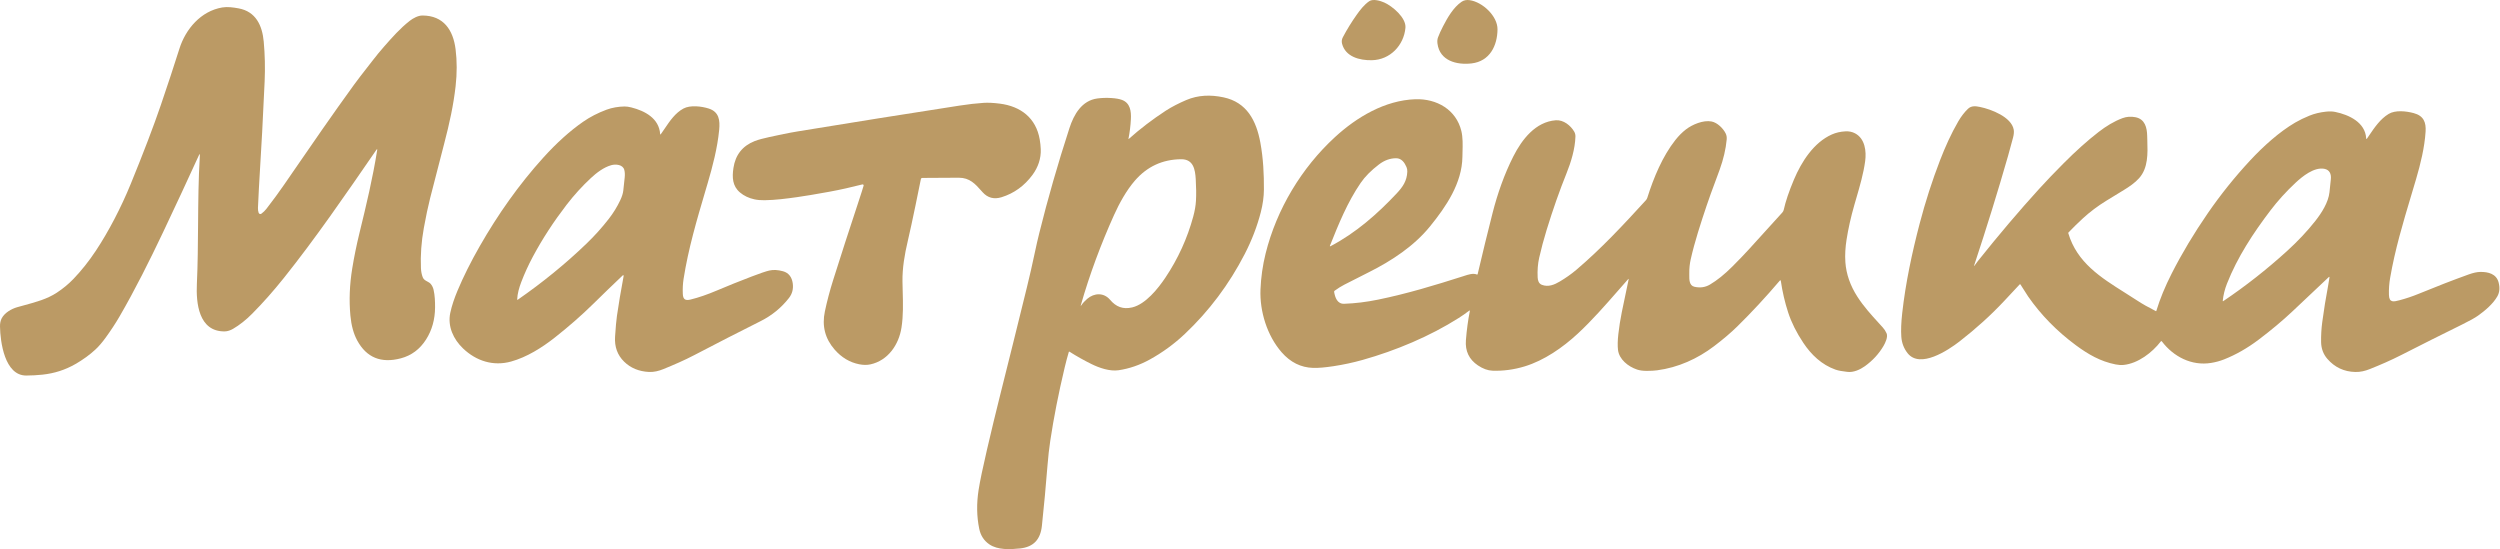
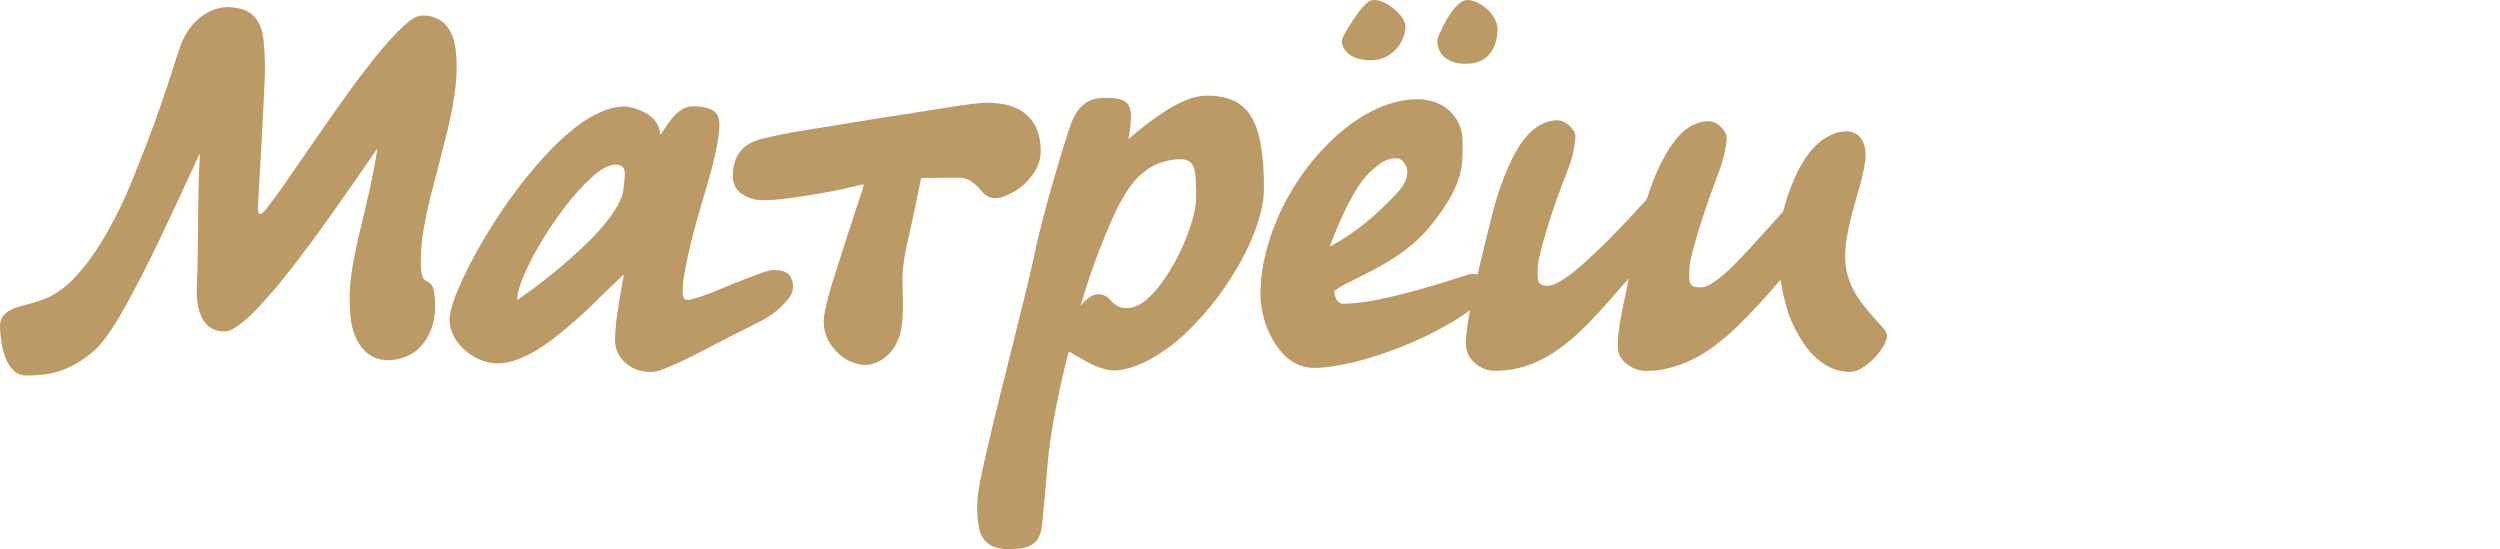
<svg xmlns="http://www.w3.org/2000/svg" width="692" height="152" viewBox="0 0 692 152" fill="none">
  <path d="M371.485 12.114C372.426 15.684 376.265 16.741 379.737 16.668C384.812 16.562 388.593 12.527 389.026 7.702C389.276 4.914 385.403 1.688 383.159 0.695C382.101 0.227 380.097 -0.381 379.037 0.315C377.651 1.227 376.472 2.762 375.519 4.108C374.12 6.082 372.856 8.133 371.728 10.26C371.407 10.861 371.309 11.448 371.485 12.114Z" fill="#BB9A65" />
  <path d="M399.427 7.293C400.684 4.855 402.297 2.051 404.548 0.507C405.176 0.073 405.923 -0.083 406.789 0.041C410.386 0.551 414.544 4.467 414.511 8.132C414.467 12.659 412.363 16.973 407.312 17.556C403.185 18.033 398.518 16.811 397.894 12.074C397.806 11.418 397.855 10.842 398.043 10.346C398.38 9.444 398.842 8.426 399.427 7.293Z" fill="#BB9A65" />
  <path d="M55.148 42.782C55.234 42.59 55.288 42.598 55.31 42.806C55.321 42.91 55.323 43.021 55.316 43.141C54.92 49.523 54.873 55.935 54.825 62.348C54.785 67.767 54.745 73.187 54.495 78.59C54.254 83.78 54.937 91.805 62.192 91.734C62.99 91.726 63.83 91.416 64.502 91.025C66.315 89.966 68.085 88.567 69.812 86.827C72.753 83.862 75.672 80.569 78.567 76.948C87.213 66.142 95.733 53.757 104.021 41.709L104.165 41.499C104.381 41.185 104.459 41.216 104.399 41.591C103.158 49.374 101.443 56.546 99.501 64.495C98.694 67.799 98.025 71.078 97.495 74.333C96.769 78.782 96.6 83.117 96.987 87.336C97.242 90.098 97.874 92.406 98.886 94.26C101.465 98.986 105.485 100.628 110.946 99.186C113.889 98.408 116.22 96.668 117.94 93.966C119.575 91.391 120.404 88.432 120.426 85.09C120.434 83.484 120.376 81.787 120.017 80.221C119.88 79.625 119.63 79.099 119.268 78.644C118.994 78.3 118.624 78.103 118.255 77.906C117.747 77.635 117.242 77.366 116.999 76.717C116.717 75.969 116.557 75.142 116.518 74.238C116.361 70.64 116.627 66.931 117.317 63.111C117.886 59.957 118.47 57.19 119.07 54.809C120.263 50.087 121.553 45.082 122.942 39.791C124.432 34.102 125.521 29.086 126.111 23.877C126.517 20.291 126.514 16.869 126.103 13.612C125.433 8.335 122.813 4.309 116.93 4.293C115.725 4.29 114.345 5.043 113.423 5.761C110.769 7.826 108.532 10.372 106.305 12.907L106.295 12.919C105.226 14.131 104.144 15.45 103.049 16.874C102.521 17.56 101.985 18.245 101.45 18.93C100.257 20.458 99.064 21.985 97.95 23.518C92.082 31.6 86.312 39.984 80.811 47.977L80.811 47.978C80.088 49.028 79.369 50.073 78.655 51.109C77.225 53.187 75.589 55.416 73.749 57.796C73.361 58.298 72.898 58.749 72.361 59.147C72.298 59.194 72.225 59.225 72.148 59.238C72.071 59.251 71.992 59.246 71.917 59.223C71.842 59.2 71.774 59.16 71.718 59.107C71.662 59.053 71.62 58.987 71.595 58.913C71.449 58.488 71.385 58.032 71.403 57.546C71.471 55.676 71.559 53.849 71.669 52.066C72.339 41.24 72.867 31.395 73.252 22.529C73.415 18.79 73.331 15.114 73 11.502C72.594 7.074 70.83 3.181 66.006 2.308C64.543 2.045 62.957 1.822 61.506 2.066C55.604 3.07 51.384 8.023 49.658 13.495C48.16 18.234 46.449 23.421 44.527 29.056C42.516 34.946 39.733 42.24 36.177 50.937C33.493 57.503 30.066 64.06 26.554 69.372C24.644 72.259 22.569 74.872 20.328 77.212C18.987 78.611 17.451 79.88 15.718 81.02C13.062 82.77 9.914 83.623 6.842 84.456C6.138 84.647 5.438 84.837 4.748 85.036C3.143 85.501 1.258 86.583 0.459 88.135C0.137 88.76 -0.015 89.514 0.001 90.397C0.081 94.602 1.266 103.976 7.27 103.949C8.799 103.939 10.296 103.858 11.762 103.704C15.034 103.356 18.058 102.385 20.833 100.792C23.021 99.538 24.906 98.166 26.488 96.677C27.377 95.841 28.293 94.774 29.235 93.477C30.698 91.461 31.98 89.509 33.079 87.618C37.296 80.365 41.404 72.158 45.144 64.272C48.669 56.832 52.004 49.669 55.148 42.782Z" fill="#BB9A65" />
  <path d="M238.677 51.055C238.929 50.992 239.113 51.167 239.041 51.415C238.865 52.03 238.437 53.418 237.402 56.543C235.093 63.512 232.834 70.493 230.627 77.489C229.693 80.45 228.925 83.359 228.323 86.216C227.478 90.222 228.379 93.739 231.025 96.767C232.933 98.951 235.196 100.304 237.815 100.828C238.956 101.056 240.005 101.065 240.962 100.853C245.772 99.787 248.794 95.456 249.534 90.661C250.051 87.321 249.958 83.963 249.868 80.7L249.867 80.687C249.841 79.732 249.815 78.786 249.804 77.85C249.763 74.192 250.375 70.504 251.281 66.678C252.45 61.742 254.508 51.523 254.898 49.575C254.936 49.385 255.104 49.251 255.299 49.251C256.735 49.248 258.246 49.236 259.805 49.224C261.613 49.209 263.487 49.194 265.383 49.193C268.419 49.19 269.932 50.895 271.722 52.912L271.97 53.191C273.383 54.774 275.136 55.24 277.231 54.59C280.7 53.513 283.561 51.443 285.814 48.38C287.348 46.293 288.191 43.856 288.082 41.279C288.044 40.383 287.948 39.491 287.796 38.604C286.764 32.623 282.51 29.417 276.74 28.686C274.974 28.461 273.485 28.389 272.271 28.469C270.225 28.604 267.996 28.859 265.583 29.233C250.705 31.535 235.802 33.911 220.875 36.361C218.176 36.804 215.615 37.358 212.965 37.932L212.948 37.936C211.627 38.223 209.95 38.637 208.927 39.039C205.523 40.377 203.552 42.872 203.011 46.523C202.626 49.111 202.733 51.496 204.821 53.27C205.915 54.198 207.248 54.833 208.82 55.176C209.632 55.353 210.566 55.435 211.621 55.423C214.638 55.382 217.695 54.979 220.662 54.563C222.735 54.273 225.694 53.778 229.54 53.079C232.637 52.517 235.664 51.813 238.677 51.055Z" fill="#BB9A65" />
  <path fill-rule="evenodd" clip-rule="evenodd" d="M295.847 97.414C295.433 98.814 295.055 100.238 294.712 101.684C293.004 108.863 291.673 115.627 290.719 121.975C290.398 124.107 290.142 126.393 289.948 128.835C289.494 134.537 288.977 140.105 288.399 145.539C287.996 149.34 286.09 151.404 282.357 151.809C279.587 152.105 276.168 152.263 273.843 150.673C272.363 149.659 271.432 148.224 271.051 146.367C270.349 142.961 270.291 139.384 270.874 135.634C271.246 133.24 272.02 129.517 273.197 124.463C274.445 119.098 275.632 114.175 276.759 109.696C279.154 100.171 281.653 90.108 284.254 79.506C285.04 76.303 285.77 73.1 286.444 69.897C286.845 67.991 287.255 66.198 287.673 64.517C290.016 55.064 292.799 45.377 296.021 35.457C297.239 31.708 299.429 27.81 303.789 27.25C305.021 27.091 306.29 27.053 307.595 27.134C308.839 27.211 309.823 27.383 310.544 27.649C312.847 28.5 313.143 30.766 313.03 32.977C312.936 34.8 312.711 36.623 312.356 38.446C312.355 38.447 312.355 38.449 312.355 38.45L312.355 38.453V38.456C312.355 38.46 312.356 38.465 312.358 38.469C312.361 38.476 312.367 38.482 312.374 38.486C312.38 38.49 312.388 38.491 312.396 38.49C312.399 38.489 312.402 38.489 312.405 38.487L312.408 38.486C312.411 38.484 312.414 38.482 312.417 38.479C315.6 35.644 319.016 33.036 322.665 30.655C324.355 29.555 326.398 28.533 328.323 27.707C331.668 26.275 335.136 26.197 338.654 26.94C345.13 28.308 347.754 33.392 348.875 39.515C349.676 43.893 349.88 48.295 349.85 52.487C349.835 54.469 349.55 56.545 348.994 58.715C347.983 62.65 346.497 66.518 344.536 70.321C340.212 78.71 334.685 86.082 327.956 92.436C325.034 95.193 321.816 97.546 318.301 99.492C315.503 101.044 312.604 102.041 309.605 102.485C307.197 102.839 304.275 101.833 302.143 100.781C300.089 99.769 298.049 98.624 296.024 97.348C295.935 97.293 295.877 97.315 295.847 97.414ZM308.365 59.519C304.753 67.531 301.588 76.006 299.175 84.468C299.094 84.748 299.134 84.767 299.296 84.523C299.712 83.901 300.26 83.299 300.939 82.719C302.889 81.052 305.543 80.938 307.277 82.991C308.896 84.908 310.829 85.709 313.422 85.083C317.097 84.191 320.538 79.893 322.574 76.857C326.077 71.628 328.65 65.988 330.292 59.937C330.718 58.365 330.968 56.911 331.043 55.574C331.139 53.847 331.118 51.846 330.98 49.572C330.82 46.929 330.347 44.042 326.926 44.076C321.78 44.127 317.519 46.099 314.143 49.991C311.787 52.706 309.834 56.263 308.365 59.519Z" fill="#BB9A65" />
  <path fill-rule="evenodd" clip-rule="evenodd" d="M447.998 80.315C448.886 79.299 449.773 78.285 450.662 77.281C450.799 77.127 450.846 77.15 450.804 77.351C450.13 80.472 449.5 83.489 448.915 86.403C448.494 88.505 448.174 90.532 447.956 92.485C447.761 94.246 447.729 95.699 447.86 96.843C448.164 99.457 450.654 101.458 453.142 102.294C453.871 102.539 454.773 102.66 455.849 102.658C456.989 102.655 457.937 102.603 458.692 102.503C464.534 101.735 469.898 99.281 474.442 95.835C476.968 93.92 479.117 92.093 480.888 90.354C484.834 86.478 488.764 82.242 492.677 77.645C492.694 77.624 492.718 77.609 492.744 77.601C492.77 77.593 492.798 77.593 492.824 77.6C492.85 77.608 492.874 77.623 492.892 77.643C492.91 77.663 492.921 77.688 492.925 77.715C493.372 80.778 494.054 83.711 494.97 86.515C495.869 89.264 497.267 92.061 499.164 94.907C501.37 98.216 504.252 100.953 508.036 102.303C508.969 102.634 510.003 102.763 511.003 102.887L511.235 102.915L511.412 102.938C513.041 103.144 514.903 102.294 516.199 101.363C518.352 99.812 520.068 97.949 521.347 95.776C521.855 94.912 522.646 93.24 522.205 92.262C521.932 91.656 521.582 91.117 521.156 90.644C520.777 90.225 520.398 89.809 520.021 89.396C517.935 87.11 515.89 84.868 514.135 82.146C512.148 79.066 511.037 75.877 510.8 72.581C510.652 70.545 510.808 68.381 511.12 66.377C511.593 63.311 512.318 60.083 513.293 56.693C513.467 56.084 513.645 55.475 513.822 54.867L513.823 54.864L513.825 54.858C514.82 51.447 515.812 48.042 516.278 44.6C516.647 41.874 516.248 38.369 513.479 36.906C512.693 36.489 511.809 36.306 510.827 36.357C509.438 36.429 508.178 36.718 507.046 37.223C502.087 39.43 498.68 44.684 496.548 49.748C495.192 52.964 494.256 55.738 493.74 58.069C493.678 58.35 493.547 58.601 493.346 58.824C490.35 62.122 487.271 65.514 484.109 69C482.908 70.323 481.367 71.926 479.486 73.808C477.344 75.951 475.288 77.604 473.318 78.766C472.002 79.542 470.56 79.744 468.993 79.371C467.564 79.029 467.582 77.368 467.595 76.144C467.596 75.98 467.598 75.823 467.596 75.679C467.578 74.332 467.706 73.043 467.982 71.81C469.089 66.871 470.77 61.77 472.419 56.853C473.146 54.674 473.924 52.588 474.701 50.501L474.703 50.496L474.704 50.494L474.704 50.492L474.705 50.491C475.138 49.328 475.572 48.164 475.997 46.984C477.058 44.039 477.708 41.251 477.947 38.621C478.003 37.999 477.915 37.448 477.681 36.968C477.006 35.57 475.382 33.943 473.761 33.626C471.443 33.172 468.411 34.484 466.669 35.822C465.639 36.615 464.668 37.588 463.755 38.741C460.195 43.24 457.732 49.169 455.977 54.738C455.895 55 455.756 55.238 455.561 55.452C449.438 62.153 443.21 68.856 436.282 74.726C434.891 75.904 433.349 76.969 431.798 77.894C430.254 78.82 428.564 79.523 426.79 78.839C425.921 78.505 425.664 77.639 425.623 76.806C425.526 74.847 425.668 73.024 426.049 71.335C426.616 68.833 427.298 66.285 428.094 63.689C429.842 58 431.685 52.753 433.622 47.947C434.852 44.901 435.981 41.203 436.08 37.815C436.094 37.31 435.984 36.854 435.749 36.447C434.778 34.769 432.794 33.126 430.637 33.289C425.062 33.715 421.295 38.537 418.884 43.305C416.393 48.222 414.49 53.671 413.153 58.924C411.779 64.324 410.4 69.972 409.017 75.869C409.012 75.892 409.001 75.914 408.987 75.933C408.98 75.941 408.974 75.948 408.966 75.955C408.96 75.96 408.954 75.965 408.948 75.969C408.942 75.972 408.937 75.975 408.932 75.978C408.919 75.985 408.905 75.989 408.891 75.992C408.882 75.994 408.872 75.996 408.863 75.996C408.839 75.997 408.815 75.992 408.793 75.983C407.782 75.553 406.417 76 405.333 76.355C405.212 76.395 405.095 76.433 404.982 76.469C397.062 78.994 389.543 81.275 381.462 82.936C378.234 83.599 375.099 83.982 372.058 84.087C370.133 84.155 369.537 82.295 369.288 80.799C369.278 80.739 369.286 80.677 369.309 80.62C369.333 80.563 369.372 80.513 369.422 80.476C370.335 79.81 371.223 79.255 372.085 78.809C374.212 77.713 376.487 76.558 378.911 75.345C385.292 72.152 391.413 68.09 395.804 62.696C400.29 57.19 404.7 50.692 404.796 43.403C404.802 42.964 404.814 42.514 404.826 42.058C404.879 40.11 404.935 38.044 404.503 36.262C403.074 30.349 397.677 27.27 391.769 27.468C383.362 27.753 375.532 32.423 369.51 37.962C360.299 46.427 353.371 57.895 350.323 70.17C349.51 73.446 349.036 76.768 348.902 80.134C348.661 86.197 350.747 92.914 354.755 97.508C357.179 100.286 360.082 101.728 363.465 101.833C364.872 101.878 366.757 101.721 369.119 101.36C371.836 100.948 374.524 100.369 377.184 99.623C386.35 97.049 395.782 93.088 403.768 88.024C404.754 87.4 405.707 86.734 406.628 86.026C406.815 85.881 406.886 85.924 406.841 86.156C406.347 88.645 405.988 91.313 405.764 94.16C405.527 97.167 406.635 99.493 409.088 101.141C410.477 102.073 411.82 102.562 413.118 102.609C416.1 102.716 419.075 102.317 422.044 101.412C427.4 99.778 432.545 96.232 436.75 92.328C440.686 88.674 444.35 84.485 447.995 80.318L447.998 80.315ZM368.143 67.976C370.491 62.082 372.987 55.946 376.645 50.614C377.844 48.869 379.524 47.174 381.684 45.528C383.195 44.379 384.779 43.803 386.438 43.799C387.955 43.796 388.784 45.01 389.317 46.242C389.484 46.628 389.559 47.057 389.541 47.529C389.445 50.06 388.289 51.746 386.591 53.551C381.271 59.218 375.319 64.455 368.318 68.134C368.119 68.237 368.061 68.184 368.143 67.976Z" fill="#BB9A65" />
-   <path fill-rule="evenodd" clip-rule="evenodd" d="M546.518 73.553C546.695 73.337 546.854 73.113 547.013 72.888C547.157 72.685 547.302 72.482 547.461 72.282C553.213 65.065 558.869 58.4 564.429 52.287C566.369 50.156 568.624 47.798 571.195 45.215C574.603 41.79 577.834 38.897 580.887 36.536C582.947 34.943 585.183 33.562 587.527 32.698C588.654 32.284 589.844 32.199 591.094 32.445C593.746 32.967 594.29 35.349 594.34 37.607C594.349 38.021 594.363 38.443 594.377 38.871C594.496 42.493 594.627 46.503 592.101 49.324C590.957 50.602 589.386 51.684 587.887 52.594C586.279 53.568 584.664 54.556 583.041 55.557C580.648 57.03 578.49 58.651 576.566 60.42C575.219 61.66 573.885 62.964 572.567 64.333C572.501 64.401 572.482 64.48 572.509 64.57C574.918 72.677 581.49 76.811 588.142 80.996L588.143 80.997C589.269 81.706 590.398 82.416 591.509 83.147C592.947 84.094 594.682 85.08 596.713 86.104C596.798 86.147 596.853 86.125 596.878 86.037C597.87 82.761 599.29 79.308 601.139 75.679C603.964 70.124 607.293 64.568 611.125 59.01C614.668 53.871 618.559 49.019 622.798 44.453C626.476 40.492 630.934 36.482 635.305 33.931C636.489 33.24 637.812 32.599 639.273 32.007C640.647 31.45 642.174 31.082 643.856 30.903C644.8 30.803 645.639 30.828 646.372 30.978C650.239 31.775 654.692 33.882 654.956 38.269C654.971 38.529 655.053 38.55 655.201 38.333C655.383 38.068 655.565 37.8 655.748 37.53L655.751 37.525C657.279 35.271 658.869 32.923 661.189 31.53C663.01 30.438 665.933 30.733 668.079 31.299C670.903 32.044 671.564 33.893 671.404 36.423C671.126 40.831 669.985 45.441 668.786 49.521C668.332 51.064 667.872 52.599 667.414 54.13C665.166 61.638 662.947 69.049 661.588 76.938C661.324 78.474 661.214 80.033 661.258 81.615C661.321 83.833 662.531 83.553 664.192 83.106C666.035 82.613 667.808 82.016 669.512 81.317C674.314 79.344 678.836 77.579 683.388 75.945C684.596 75.511 685.635 75.286 686.504 75.27C688.743 75.229 690.99 75.8 691.611 78.165C691.998 79.633 691.89 80.908 691.287 81.99C690.121 84.081 687.819 86.034 685.918 87.374C685.027 88.004 683.564 88.819 681.528 89.818C676.137 92.47 670.505 95.293 664.632 98.287C661.797 99.732 658.854 101.011 655.927 102.173C654.637 102.685 653.367 102.997 651.945 102.964C648.824 102.891 646.245 101.679 644.208 99.329C643.087 98.035 642.512 96.484 642.48 94.676C642.451 92.824 642.557 90.983 642.799 89.153C643.251 85.766 643.804 82.336 644.461 78.862C644.578 78.247 644.688 77.574 644.791 76.844C644.828 76.596 644.754 76.559 644.571 76.731C641.331 79.792 637.998 82.936 634.573 86.163C631.81 88.765 628.672 91.392 625.161 94.043C622.075 96.372 618.899 98.183 615.633 99.477C614.495 99.927 613.29 100.254 612.019 100.459C606.648 101.328 601.628 98.737 598.421 94.522C598.313 94.38 598.205 94.38 598.097 94.522C595.731 97.59 591.823 100.602 587.827 101.011C587.15 101.079 586.412 101.034 585.612 100.876C581.38 100.039 578.013 98.08 574.613 95.569C569.358 91.687 564.951 87.188 561.392 82.073C561.055 81.59 560.342 80.477 559.255 78.733C559.196 78.64 559.129 78.634 559.054 78.714C557.637 80.238 556.222 81.752 554.81 83.257C551.084 87.236 546.94 90.992 542.378 94.525C539.246 96.952 531.473 102.125 528.021 97.762C526.987 96.454 526.408 94.936 526.283 93.206C526.158 91.461 526.241 89.29 526.53 86.694C527.466 78.287 529.259 69.936 531.346 61.954C532.931 55.892 534.824 50.01 537.026 44.308C538.443 40.642 540.079 36.988 542.051 33.602C542.851 32.23 543.742 31.072 544.724 30.128C545.684 29.202 546.87 29.361 548.083 29.611C551.163 30.241 556.769 32.383 557.396 35.882C557.502 36.474 557.443 37.205 557.217 38.075C556.781 39.756 556.32 41.441 555.836 43.129C553.022 52.95 549.886 63.075 546.43 73.504C546.373 73.677 546.402 73.693 546.518 73.553ZM640.896 61.141C642.632 58.934 644.494 56.012 644.799 53.221C644.938 51.958 645.066 50.734 645.181 49.55C645.311 48.218 644.876 46.983 643.319 46.716C640.5 46.232 637.315 48.81 635.384 50.613C632.799 53.033 630.5 55.566 628.489 58.21C623.692 64.516 619.325 71.163 616.423 78.523C615.809 80.081 615.419 81.667 615.254 83.281C615.253 83.297 615.256 83.314 615.264 83.328C615.267 83.334 615.271 83.34 615.275 83.344C615.281 83.352 615.289 83.358 615.297 83.363C615.312 83.371 615.328 83.375 615.345 83.374C615.362 83.374 615.378 83.368 615.391 83.359C621.607 79.172 627.458 74.562 632.975 69.556C636.017 66.795 638.657 63.99 640.896 61.141Z" fill="#BB9A65" />
  <path fill-rule="evenodd" clip-rule="evenodd" d="M184.021 35.541L184.021 35.542C183.651 36.087 183.284 36.631 182.904 37.155C182.8 37.295 182.742 37.279 182.731 37.105C182.427 32.762 178.533 30.694 174.748 29.734C174.04 29.553 173.41 29.467 172.858 29.474C171.229 29.496 169.438 29.784 167.881 30.365C165.476 31.265 163.327 32.371 161.433 33.686C157.775 36.223 154.1 39.53 150.408 43.607C143.623 51.104 137.826 59.352 132.81 68.116C130.318 72.471 128.254 76.605 126.617 80.519C125.814 82.444 125.049 84.605 124.626 86.645C123.861 90.355 125.498 93.901 128.178 96.454C131.842 99.947 136.556 101.434 141.473 100.073C145.823 98.87 150.03 96.221 153.551 93.448C157.46 90.37 161.003 87.267 164.178 84.141C166.851 81.511 169.594 78.862 172.406 76.195C172.512 76.096 172.577 76.118 172.601 76.26C172.617 76.35 172.617 76.437 172.601 76.521C171.849 80.546 171.239 84.182 170.771 87.427C170.594 88.651 170.42 90.576 170.25 93.202C170.069 95.986 170.903 98.285 172.751 100.101C174.549 101.867 176.844 102.819 179.638 102.958C181.017 103.027 182.378 102.678 183.636 102.163C186.527 100.981 189.415 99.742 192.163 98.302C198.278 95.101 204.402 91.965 210.532 88.894C213.646 87.334 216.261 85.201 218.378 82.493C219.303 81.309 219.652 79.94 219.426 78.386C219.193 76.771 218.364 75.531 216.744 75.084C215.31 74.689 214.037 74.624 212.923 74.887C212.004 75.102 210.397 75.648 208.105 76.524C204.635 77.849 201.42 79.142 198.459 80.401C195.821 81.524 193.392 82.359 191.173 82.907C189.711 83.269 189.064 82.902 189.001 81.35C188.94 79.893 189.01 78.525 189.209 77.245C190.517 68.866 192.859 60.943 195.258 52.828L195.271 52.785C195.468 52.118 195.665 51.45 195.862 50.78C197.269 46.012 198.583 40.964 199.068 35.956C199.326 33.321 199.057 30.968 196.189 30.047C194.272 29.433 191.079 29.008 189.162 30.052C186.907 31.279 185.452 33.429 184.021 35.541ZM172.524 52.785C172.43 53.564 172.149 54.449 171.679 55.442C170.823 57.252 169.775 58.956 168.533 60.553C166.634 62.998 164.579 65.284 162.368 67.412C156.556 73.006 150.206 78.188 143.319 82.96C143.206 83.038 143.152 83.009 143.157 82.872C143.218 81.29 143.7 79.612 144.287 78.07C145.187 75.71 146.253 73.376 147.485 71.067C150.197 65.991 153.348 61.212 156.837 56.676C158.879 54.02 161.111 51.564 163.534 49.308C165.116 47.833 167.088 46.311 169.208 45.718C170.415 45.381 172.398 45.524 172.801 47.01C172.958 47.588 172.997 48.282 172.919 49.094C172.789 50.417 172.657 51.648 172.524 52.785Z" fill="#BB9A65" />
</svg>